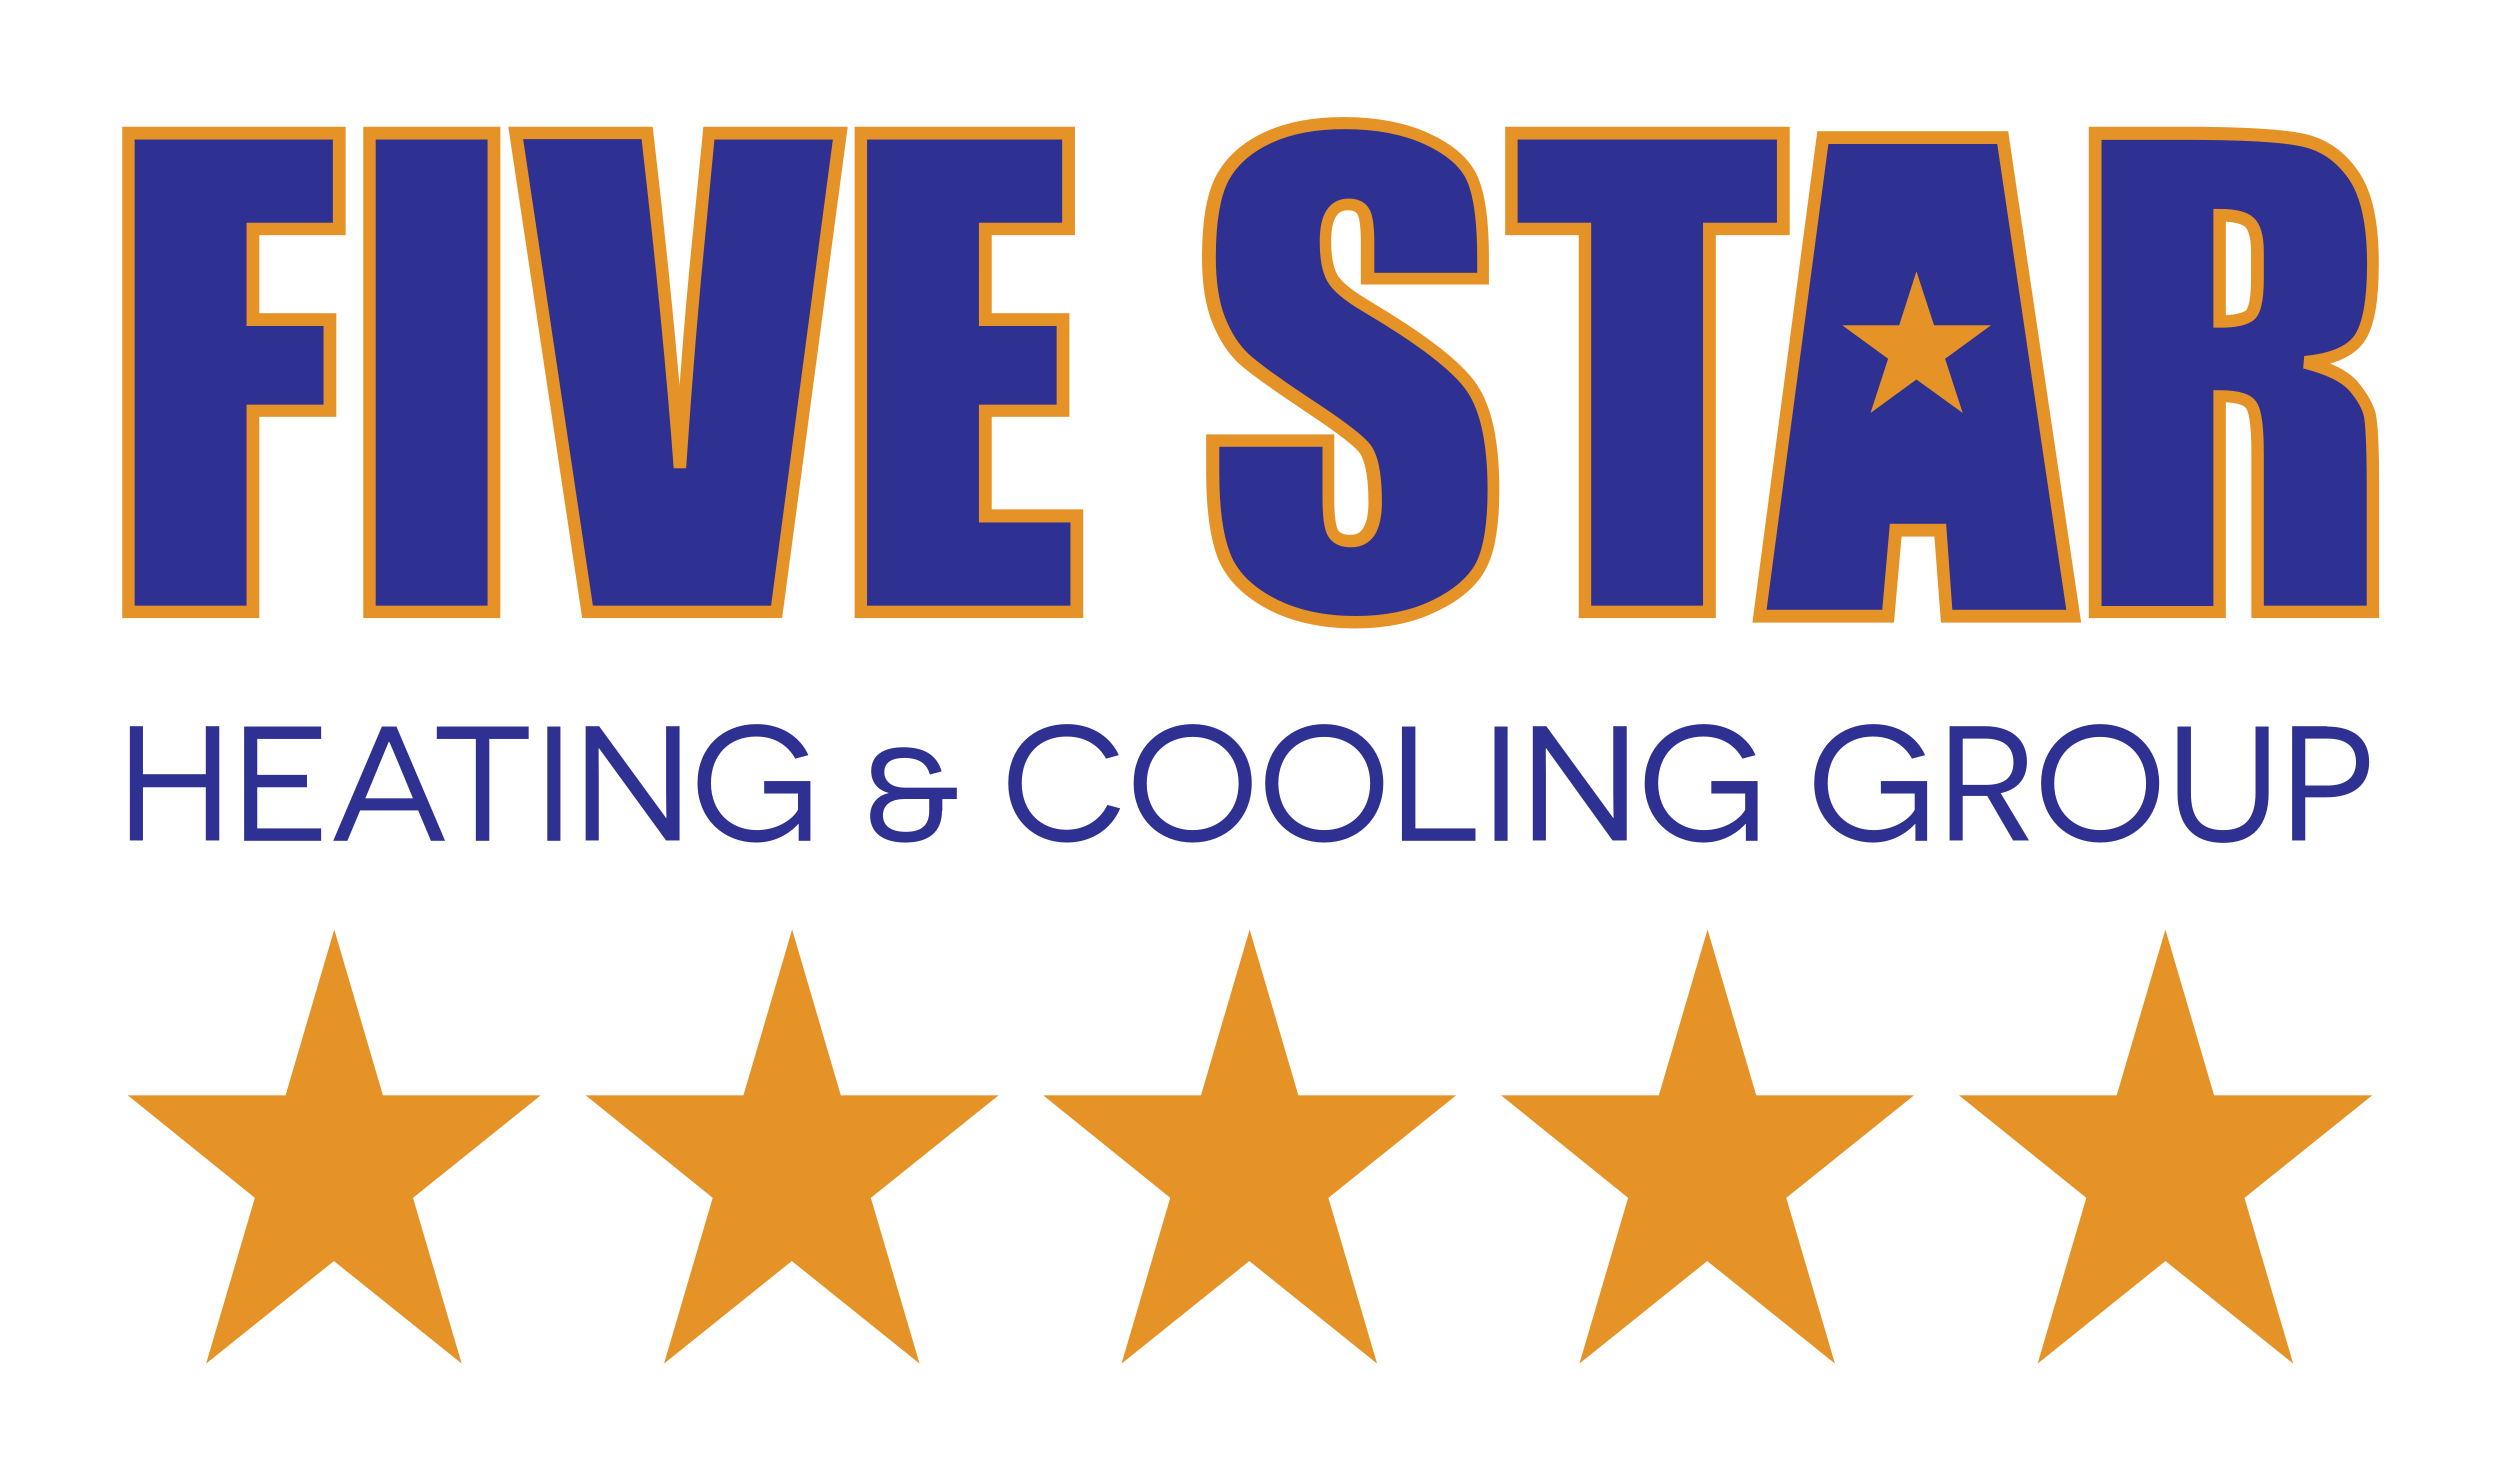
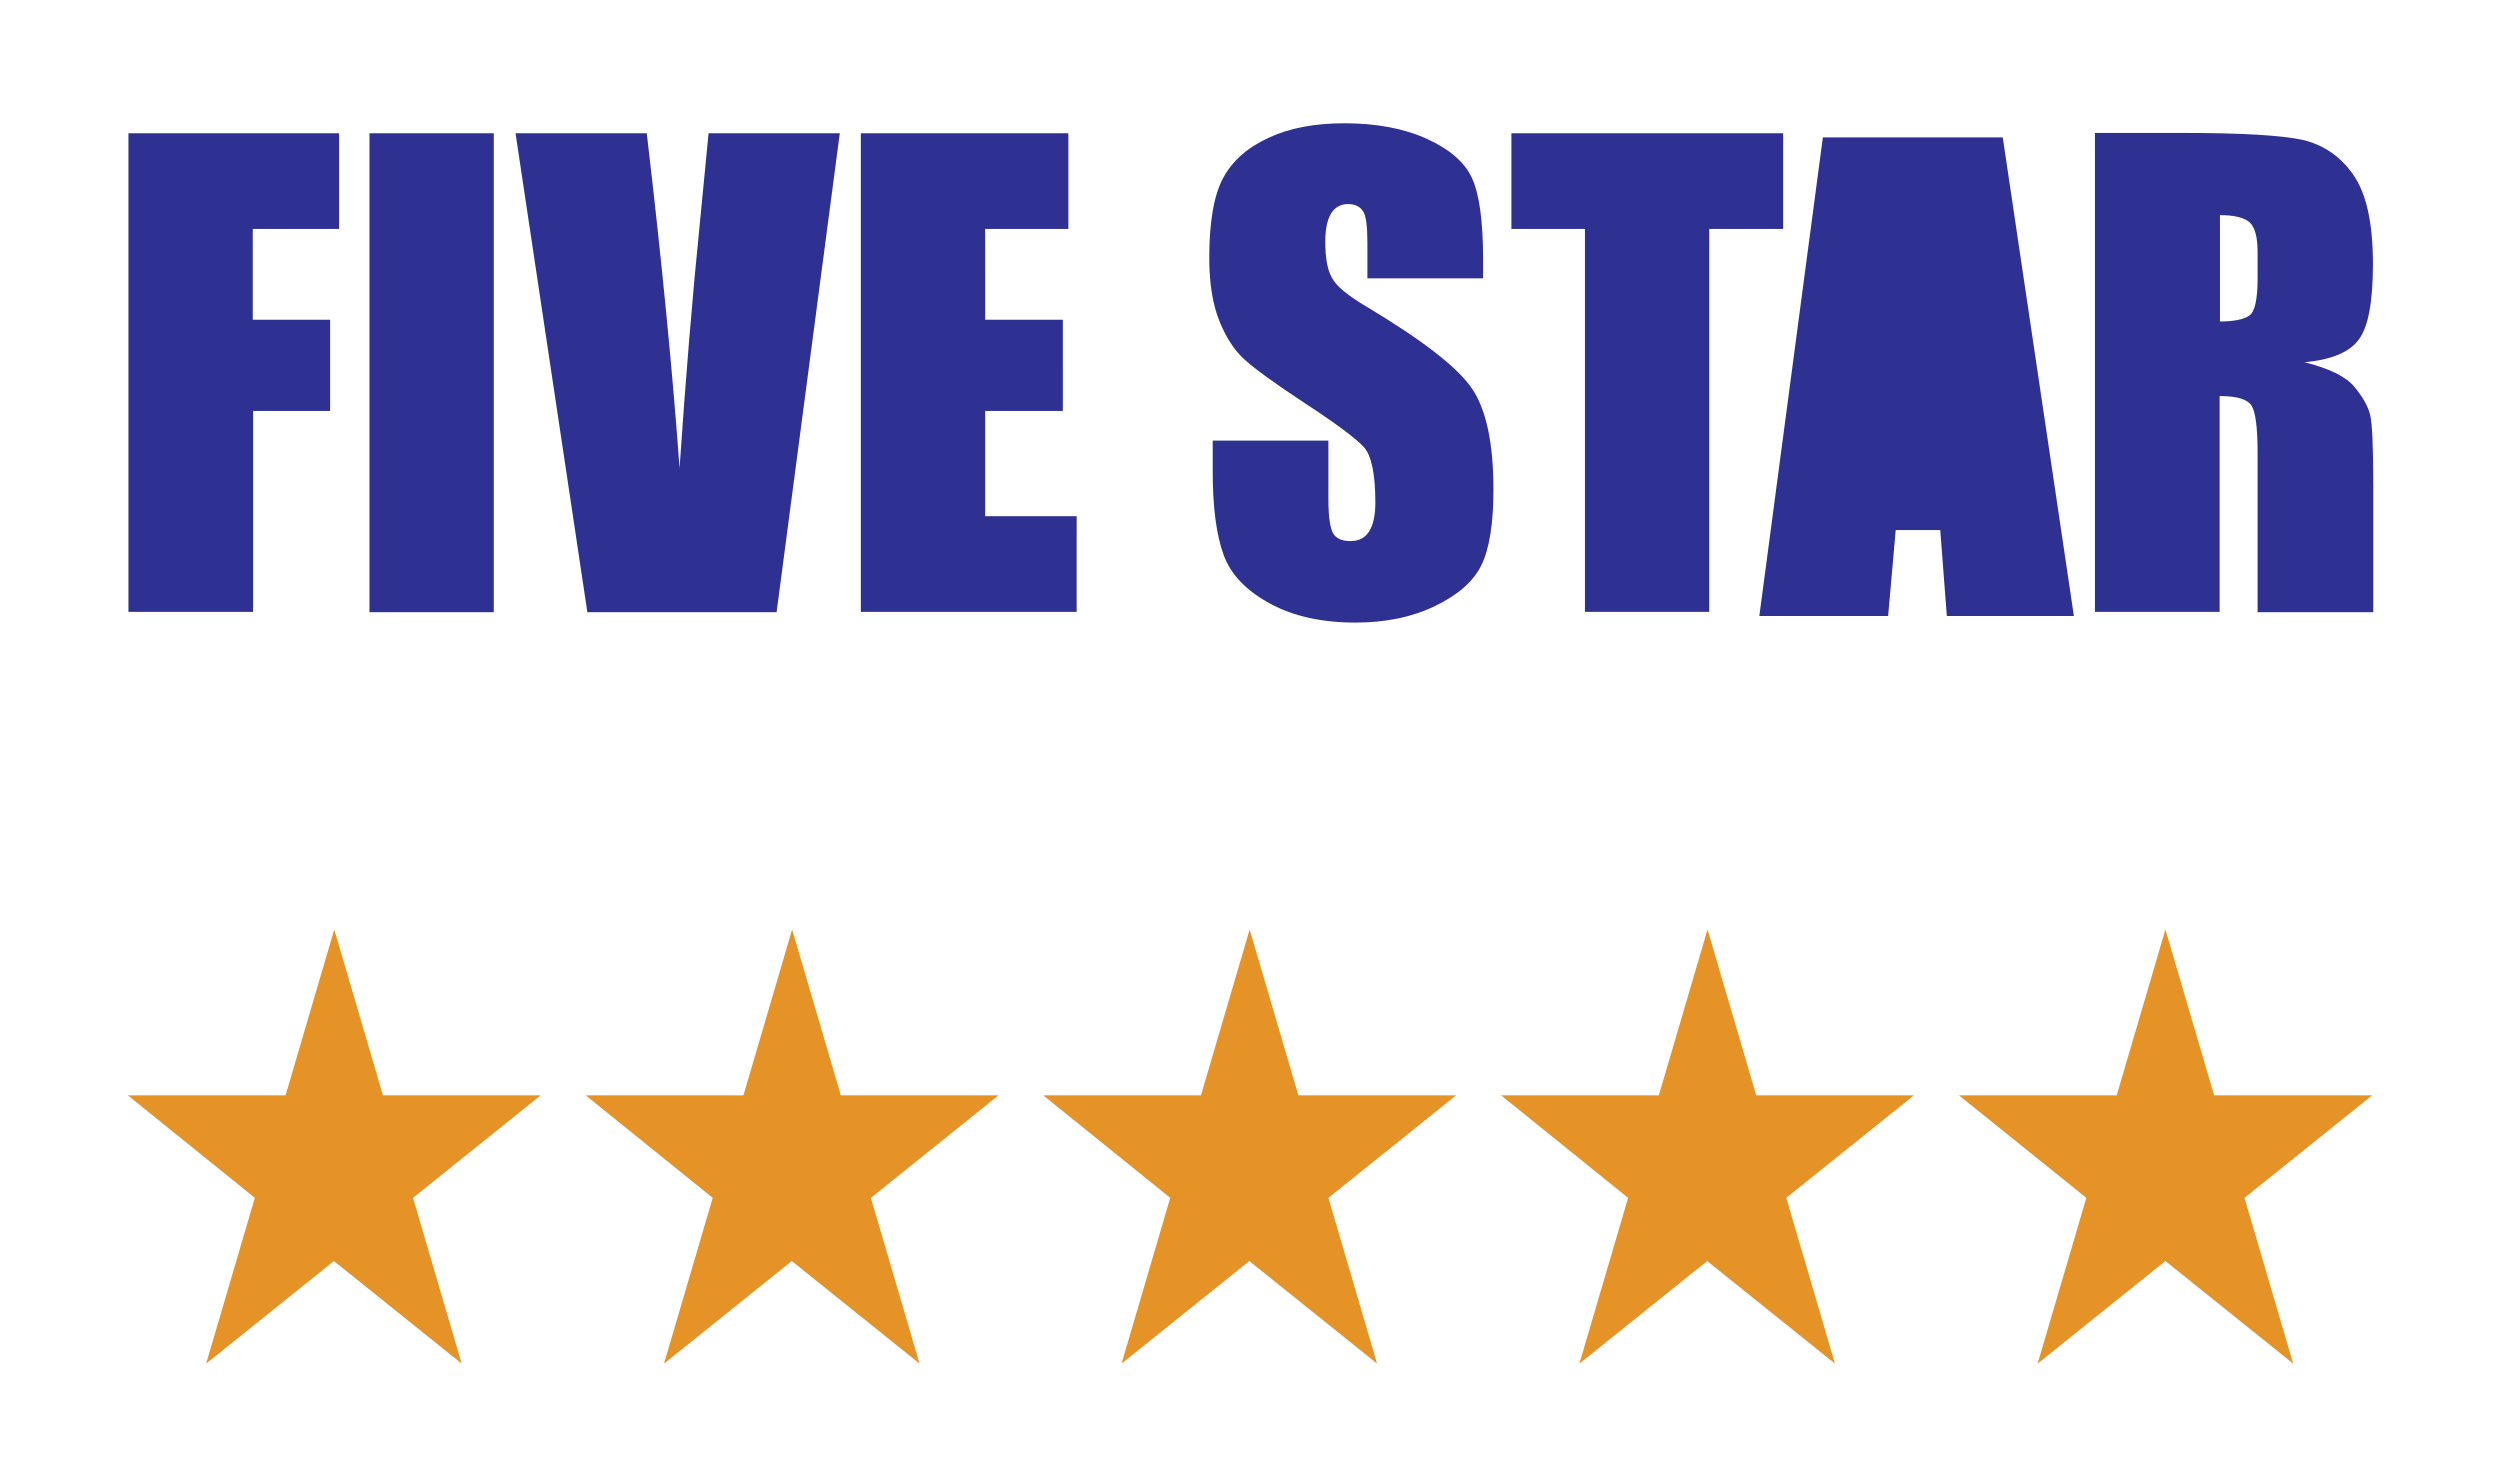
<svg xmlns="http://www.w3.org/2000/svg" version="1.1" x="0px" y="0px" viewBox="0 0 724 428" style="enable-background:new 0 0 724 428;" xml:space="preserve">
  <style type="text/css">
	.st0{fill-rule:evenodd;clip-rule:evenodd;fill:#2E3192;}
	.st1{fill:#E59227;}
	.st2{fill-rule:evenodd;clip-rule:evenodd;fill:#E59227;}
	.st3{fill:#2E3192;}
</style>
  <g id="logotext">
    <path class="st0" d="M580,39.8l20.6,138.6h-36.8l-1.9-24.9h-12.9l-2.2,24.9h-37.3l18.4-138.6H580z M37.2,177.2h36.1V119h22.3V92.6   H73.2V66.3h25V38.6H37.2V177.2z M107,38.6v138.7H143V38.6H107z M205.2,38.6l-2.5,25.8c-2.1,20.7-4.1,44.4-5.9,71.2   c-1.9-26.4-5-58.8-9.5-97h-38l20.8,138.7h54.8l18.3-138.7H205.2z M249.3,177.2h62.5v-27.7h-26.5V119h22.5V92.6h-22.5V66.3h24.1   V38.6h-60.1V177.2z M429.5,75c0-11-1.1-18.8-3.2-23.4c-2.1-4.6-6.5-8.4-13.1-11.4c-6.6-3-14.6-4.5-23.9-4.5   c-8.6,0-15.9,1.4-21.9,4.2c-6.1,2.8-10.4,6.6-13.1,11.5c-2.7,4.9-4.1,12.7-4.1,23.3c0,7.4,1,13.4,2.9,18.2   c1.9,4.7,4.3,8.5,7.2,11.1c2.9,2.7,8.8,7,17.8,12.9c9,5.9,14.6,10.1,16.9,12.6c2.2,2.5,3.3,7.9,3.3,16c0,3.7-0.6,6.5-1.8,8.4   c-1.2,1.9-3,2.8-5.4,2.8c-2.4,0-4.1-0.7-5-2.2c-0.9-1.5-1.4-4.8-1.4-10v-16.9h-33.5v9.1c0,10.4,1.1,18.4,3.2,24.1   c2.1,5.7,6.6,10.3,13.4,14c6.8,3.7,15.1,5.5,24.7,5.5c8.8,0,16.5-1.6,23.1-4.8c6.6-3.2,11.1-7.1,13.4-11.8c2.3-4.7,3.5-12,3.5-21.8   c0-13.6-2.1-23.4-6.3-29.5c-4.2-6.1-14.3-13.9-30.3-23.5c-5.6-3.3-9-6.1-10.2-8.5c-1.3-2.3-1.9-5.8-1.9-10.5c0-3.6,0.6-6.3,1.7-8.1   c1.1-1.8,2.8-2.7,4.9-2.7c2,0,3.4,0.7,4.3,2c0.9,1.3,1.3,4.4,1.3,9.2v10.3h33.5V75z M437.7,38.6v27.7H459v110.9H495V66.3h21.4V38.6   H437.7z M606.7,177.2h36.1v-62.5c5,0,8,0.9,9.2,2.7c1.2,1.8,1.8,6.4,1.8,13.8v46.1h33.5v-36.6c0-11.2-0.3-18-0.9-20.5   c-0.6-2.5-2.1-5.2-4.6-8.2c-2.5-3-7.3-5.3-14.4-7.1c7.9-0.7,13.2-3,15.8-6.7c2.7-3.7,4-11,4-21.8c0-11.8-1.9-20.4-5.7-25.8   c-3.8-5.4-8.7-8.7-14.7-10.1c-6-1.3-17.5-2-34.6-2h-25.5V177.2z M651.4,64.3c1.6,1.4,2.4,4.3,2.4,8.7v7.6c0,6.1-0.8,9.7-2.4,10.8   s-4.5,1.7-8.5,1.7V62.3C647,62.3,649.8,63,651.4,64.3z" />
-     <path class="st1" d="M392.5,182c-9.9,0-18.5-1.9-25.6-5.7c-7.2-3.9-12-8.9-14.3-14.9c-2.2-5.8-3.3-14.1-3.3-24.7v-10.9h37.1v18.7   c0,6.6,0.8,8.5,1.1,9c0.2,0.3,0.9,1.4,3.5,1.4c1.8,0,3-0.6,3.8-2c1-1.6,1.5-4.1,1.5-7.4c0-9.5-1.6-13.3-2.9-14.8   c-2.2-2.4-7.7-6.5-16.5-12.3c-9.1-6.1-15-10.3-18.1-13.1c-3.1-2.9-5.7-6.8-7.7-11.8c-2-4.9-3-11.3-3-18.8c0-11,1.4-18.9,4.3-24.2   c2.9-5.2,7.6-9.4,14-12.3c6.3-2.9,13.9-4.3,22.7-4.3c9.6,0,17.9,1.6,24.7,4.7c7,3.2,11.7,7.3,14,12.3c2.3,4.9,3.4,12.8,3.4,24.2   v7.3h-37.1V70.2c0-6-0.7-7.7-1-8.2c-0.3-0.5-1-1.1-2.8-1.1c-1.6,0-2.6,0.6-3.4,1.8c-0.9,1.5-1.4,3.9-1.4,7.1c0,4.3,0.6,7.5,1.7,9.6   c0.7,1.4,2.9,3.9,9.5,7.8c16.4,9.8,26.5,17.6,30.9,24c4.4,6.5,6.6,16.5,6.6,30.6c0,10.3-1.2,17.7-3.7,22.6   c-2.5,5-7.3,9.3-14.3,12.6C409.6,180.3,401.6,182,392.5,182z M353.1,129.4v7.3c0,10.1,1,18,3.1,23.4c1.9,5.2,6.2,9.6,12.6,13   c6.5,3.5,14.5,5.3,23.8,5.3c8.5,0,16-1.5,22.3-4.6c6.2-3,10.4-6.7,12.6-10.9c2.2-4.4,3.3-11.5,3.3-21c0-13.2-2-22.7-5.9-28.5   c-4-5.9-14-13.6-29.7-22.9c-6-3.5-9.5-6.5-10.9-9.2c-1.4-2.6-2.1-6.3-2.1-11.3c0-4,0.6-6.9,1.9-9c1.4-2.3,3.7-3.5,6.5-3.5   c3.3,0,5,1.5,5.8,2.8c0.7,1,1.6,3.2,1.6,10.2v8.5h29.8V75c0-10.7-1-18.3-3-22.7c-1.9-4.2-6.1-7.7-12.2-10.5   c-6.3-2.9-14.1-4.4-23.2-4.4c-8.3,0-15.4,1.3-21.2,4c-5.7,2.6-9.8,6.2-12.3,10.7c-2.5,4.6-3.8,12.2-3.8,22.4c0,7.1,0.9,13,2.7,17.5   c1.8,4.5,4.1,8,6.8,10.5c2.8,2.6,8.7,6.9,17.6,12.8c9.2,6,14.8,10.2,17.2,12.9c2.6,2.9,3.8,8.5,3.8,17.2c0,4.1-0.7,7.2-2,9.4   c-1.5,2.4-3.9,3.7-6.9,3.7c-3.1,0-5.3-1-6.6-3.1c-0.7-1.1-1.7-3.5-1.7-11v-15H353.1z M602.7,180.3h-40.6l-1.9-24.9h-9.5l-2.2,24.9   h-41L526.3,38h55.3l0.2,1.6L602.7,180.3z M565.4,176.6h33L578.4,41.7h-48.9l-17.9,134.9h33.5l2.2-24.9h16.3L565.4,176.6z    M689.1,179h-37.1v-47.9c0-9.6-1-12.1-1.5-12.8c-0.3-0.5-1.5-1.6-5.9-1.8V179h-39.7V36.7h27.3c17.3,0,28.7,0.7,34.9,2   c6.5,1.4,11.8,5,15.8,10.8c4.1,5.8,6,14.6,6,26.9c0,11.3-1.4,18.8-4.4,22.8c-2,2.8-5.3,4.8-9.7,6.1c3.7,1.5,6.4,3.3,8.2,5.5   c2.6,3.2,4.3,6.2,5,8.9c0.6,2.6,1,9.5,1,20.9V179z M655.6,175.4h29.8v-34.7c0-13.7-0.5-18.5-0.8-20.1c-0.5-2.2-1.9-4.7-4.2-7.4   c-2.2-2.6-6.7-4.8-13.4-6.5l0.3-3.6c7.3-0.7,12.2-2.7,14.5-5.9c2.4-3.4,3.7-10.3,3.7-20.7c0-11.4-1.8-19.7-5.4-24.8   c-3.6-5.1-8-8.1-13.6-9.3c-5.9-1.3-17.4-1.9-34.2-1.9h-23.7v135H641v-62.5h1.8c5.7,0,9.2,1.1,10.7,3.5c0.9,1.3,2.1,4.3,2.1,14.8   V175.4z M496.9,179h-39.7V68.1h-21.3V36.7h82.4v31.4h-21.4V179z M460.8,175.4h32.4V64.5h21.4V40.4h-75.1v24.1h21.3V175.4z    M313.7,179h-66.2V36.7h63.8v31.4h-24.1v22.6h22.5v30h-22.5v26.8h26.5V179z M251.2,175.4H310v-24.1h-26.5v-34.1h22.5V94.4h-22.5   V64.5h24.1V40.4h-56.5V175.4z M226.5,179h-57.9L147.2,36.7H189l0.2,1.6c3.2,27.3,5.7,51.9,7.6,73.3c1.3-17.3,2.7-33.2,4.2-47.5   l2.7-27.4h41.8L226.5,179z M171.7,175.4h51.6l17.9-135h-34.3l-2.3,24.1c-2.1,20.6-4.1,44.5-5.9,71.1l-3.6,0   c-1.9-25.9-5-57.9-9.3-95.3h-34.3L171.7,175.4z M144.9,179h-39.7V36.7h39.7V179z M108.8,175.4h32.4v-135h-32.4V175.4z M75.1,179   H35.4V36.7h64.7v31.4h-25v22.6h22.3v30H75.1V179z M39,175.4h32.4v-58.2h22.3V94.4H71.4V64.5h25V40.4H39V175.4z M642.8,94.9H641   V60.5h1.8c4.7,0,7.9,0.8,9.8,2.5l0,0c2,1.8,3,5,3,10v7.6c0,7-1,10.8-3.2,12.3C650.4,94.3,647.3,94.9,642.8,94.9z M644.6,64.2v27.1   c3.3-0.2,4.9-0.8,5.7-1.3c0.3-0.2,1.6-1.5,1.6-9.3V73c0-5-1.1-6.7-1.7-7.3l0,0C649.5,65.1,647.9,64.4,644.6,64.2z" />
-     <polygon class="st2" points="533.5,94.2 550,94.2 555,78.6 560.1,94.2 576.6,94.2 563.3,103.9 568.4,119.6 555,109.9 541.7,119.6    546.8,103.9  " />
  </g>
  <g id="Heating_cooling_group">
-     <path class="st3" d="M59.6,228H41.4v15.4h-3.8v-33.1h3.8v13.9h18.2v-13.9h3.9v33.1h-3.9V228z M70.7,210.4H93v3.6H74.5v10.4h14.4   v3.6H74.5v11.9H93v3.6H70.7V210.4z M104.3,234.7l-3.7,8.8h-4.1l14.1-33.1h4.2l14.1,33.1h-4.1l-3.7-8.8H104.3z M116,222.5   c-1.3-3-3.2-7.7-3.3-7.7h-0.1c0,0-2,4.7-3.2,7.7l-3.6,8.7h13.8L116,222.5z M141.7,214v29.5h-3.9V214h-11.3v-3.6h26.6v3.6H141.7z    M158.5,210.4h3.8v33.1h-3.8V210.4z M173.4,216.6L173.4,216.6c-0.1,0,0,3.8,0,7.9v18.9h-3.8v-33.1h3.9l19.4,26.6h0.1   c0,0-0.1-3.9-0.1-7.7v-18.9h3.9v33.1h-3.9L173.4,216.6z M231.3,243.4c0-3.8,0-4.3,0-4.8h-0.1c-1.6,1.8-5.7,5.4-12.2,5.4   c-9.4,0-17-6.8-17-17.2c0-10.4,7.4-17.1,17.1-17.1c7.6,0,12.9,4.1,15,9l-3.8,1c-1.1-2-4.2-6.4-11.3-6.4c-7.7,0-13.1,5.2-13.1,13.5   c0,8.4,5.8,13.6,13.3,13.6c6.2,0,10.6-3.4,11.9-5.9v-4.7h-9.8v-3.6h13.4v17.3H231.3z M272.8,234.8c0,6-3.7,9.2-10.6,9.2   c-6.9,0-10.2-3.2-10.2-7.7c0-3.7,2.4-6,5.3-6.6v-0.1c-2.3-0.5-5-2.4-5-6.3c0-4.5,3.4-6.9,9.3-6.9c5.2,0,9.6,1.7,11.1,7l-3.4,0.9   c-0.8-2.8-2.7-4.8-7.4-4.8c-4.2,0-5.8,1.7-5.8,4.1c0,2.5,1.9,4.5,6,4.5h15v3.3l-4.2,0V234.8z M261.9,231.4c-3.6,0-6.2,1.5-6.2,4.7   c0,2.9,2.1,4.8,6.6,4.8c4.5,0,6.8-1.8,6.8-6.1v-3.4H261.9z M324.4,234.1c-2.6,6.2-8.5,9.9-15.4,9.9c-9.6,0-17-6.8-17-17.2   c0-10.4,7.3-17.1,17-17.1c7.7,0,12.9,4.2,15,9l-3.7,1c-1.2-2.3-4.5-6.4-11.4-6.4c-7.7,0-13,5.2-13,13.5c0,8.4,5.7,13.5,12.9,13.5   c5.4,0,9.8-2.8,11.9-7.2L324.4,234.1z M345.4,209.7c9.6,0,17.1,6.9,17.1,17.1c0,10.3-7.5,17.2-17.1,17.2c-9.7,0-17.1-6.9-17.1-17.2   C328.3,216.6,335.7,209.7,345.4,209.7z M345.4,240.4c7.4,0,13.3-5.1,13.3-13.5s-5.9-13.5-13.3-13.5c-7.5,0-13.3,5.1-13.3,13.5   C332.1,235.3,338,240.4,345.4,240.4z M383.5,209.7c9.6,0,17.1,6.9,17.1,17.1c0,10.3-7.5,17.2-17.1,17.2c-9.7,0-17.1-6.9-17.1-17.2   C366.4,216.6,373.9,209.7,383.5,209.7z M383.5,240.4c7.4,0,13.3-5.1,13.3-13.5s-5.9-13.5-13.3-13.5c-7.5,0-13.3,5.1-13.3,13.5   C370.3,235.3,376.1,240.4,383.5,240.4z M406.1,210.4h3.8v29.5h17.4v3.6h-21.3V210.4z M432.8,210.4h3.8v33.1h-3.8V210.4z    M447.7,216.6L447.7,216.6c-0.1,0,0,3.8,0,7.9v18.9h-3.8v-33.1h3.9l19.4,26.6h0.1c0,0-0.1-3.9-0.1-7.7v-18.9h3.9v33.1H467   L447.7,216.6z M505.6,243.4c0-3.8,0-4.3,0-4.8h-0.1c-1.6,1.8-5.7,5.4-12.2,5.4c-9.4,0-17-6.8-17-17.2c0-10.4,7.4-17.1,17.1-17.1   c7.6,0,12.9,4.1,15,9l-3.8,1c-1.1-2-4.2-6.4-11.3-6.4c-7.7,0-13.1,5.2-13.1,13.5c0,8.4,5.8,13.6,13.3,13.6c6.2,0,10.6-3.4,11.9-5.9   v-4.7h-9.8v-3.6H509v17.3H505.6z M554.7,243.4c0-3.8,0-4.3,0-4.8h-0.1c-1.6,1.8-5.7,5.4-12.2,5.4c-9.4,0-17-6.8-17-17.2   c0-10.4,7.4-17.1,17.1-17.1c7.6,0,12.9,4.1,15,9l-3.8,1c-1.1-2-4.2-6.4-11.3-6.4c-7.7,0-13.1,5.2-13.1,13.5   c0,8.4,5.8,13.6,13.3,13.6c6.2,0,10.6-3.4,11.9-5.9v-4.7h-9.8v-3.6h13.4v17.3H554.7z M575.5,230.5c-0.7,0-2.3,0-3,0h-4.1v12.9h-3.8   v-33.1h10.1c7.7,0,12.3,3.8,12.3,10.3c0,5.1-2.9,8.1-7.6,9.1l8.2,13.7H583L575.5,230.5z M575.1,227.3c4.8,0,8-1.7,8-6.5   c0-4.7-3.1-6.9-8.3-6.9h-6.4v13.4H575.1z M608.2,209.7c9.6,0,17.1,6.9,17.1,17.1c0,10.3-7.5,17.2-17.1,17.2   c-9.7,0-17.1-6.9-17.1-17.2C591.1,216.6,598.5,209.7,608.2,209.7z M608.2,240.4c7.4,0,13.3-5.1,13.3-13.5s-5.9-13.5-13.3-13.5   c-7.5,0-13.3,5.1-13.3,13.5C594.9,235.3,600.8,240.4,608.2,240.4z M657,229.7c0,9.4-4.7,14.4-13.2,14.4c-8.6,0-13.2-5.1-13.2-14.4   v-19.3h3.9v19.3c0,7.2,2.9,10.7,9.3,10.7c6.4,0,9.4-3.5,9.4-10.7v-19.3h3.8V229.7z M673.8,210.4c7.7,0,12.3,3.5,12.3,10.3   c0,6.6-4.6,10.2-12.3,10.2h-6.2v12.5h-3.8v-33.1H673.8z M673.9,227.5c5.5,0,8.4-2.4,8.4-6.8c0-4.7-3.1-6.8-8.4-6.8h-6.3v13.6H673.9   z" />
-   </g>
+     </g>
  <g id="stars">
    <path class="st1" d="M37,317.2h45.7l14.1-48l14.1,48h45.7l-37,29.7l14.1,48l-37-29.7l-37,29.7l14.1-48L37,317.2z M169.6,317.2h45.7   l14.1-48l14.1,48h45.7l-37,29.7l14.1,48l-37-29.7l-37,29.7l14.1-48L169.6,317.2z M302.1,317.2h45.7l14.1-48l14.1,48h45.7l-37,29.7   l14.1,48l-37-29.7l-37,29.7l14.1-48L302.1,317.2z M434.7,317.2h45.7l14.1-48l14.1,48h45.7l-37,29.7l14.1,48l-37-29.7l-37,29.7   l14.1-48L434.7,317.2z M567.3,317.2h45.7l14.1-48l14.1,48H687l-37,29.7l14.1,48l-37-29.7l-37,29.7l14.1-48L567.3,317.2z" />
  </g>
</svg>